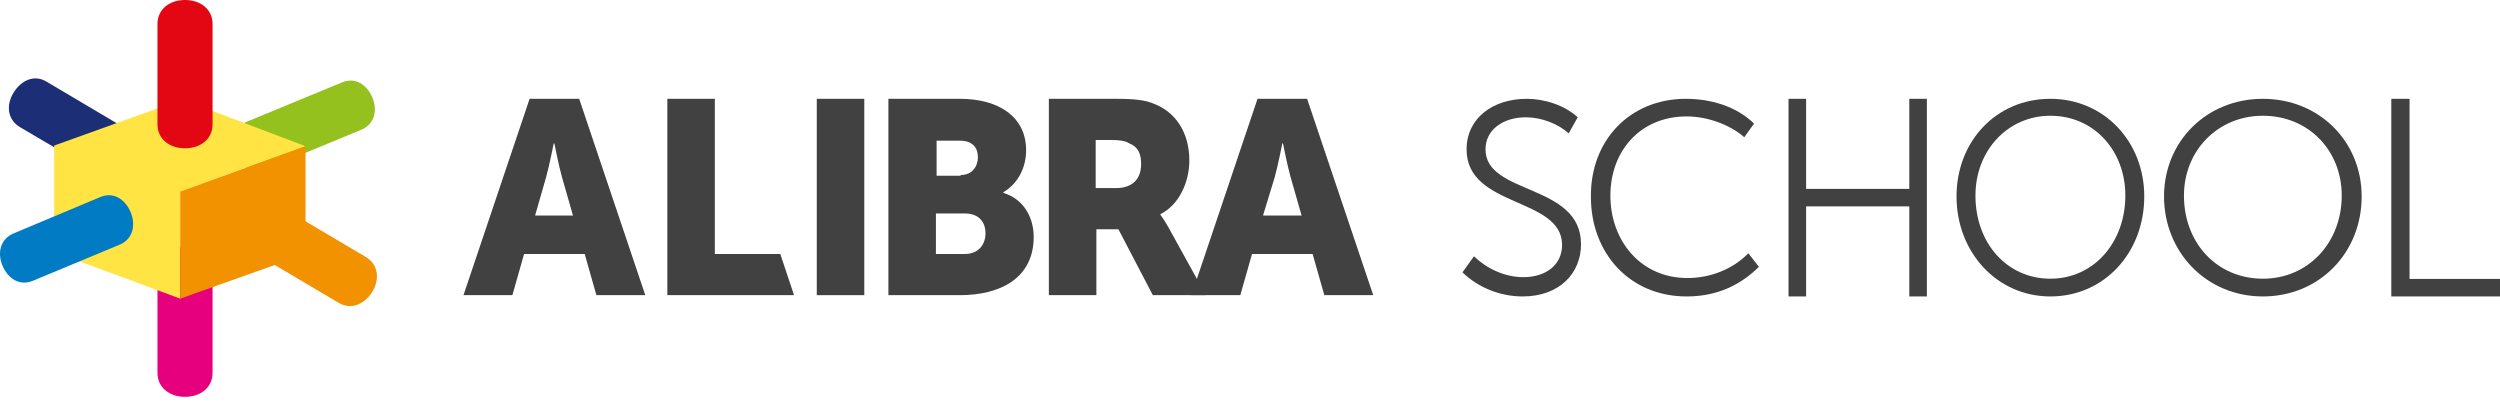
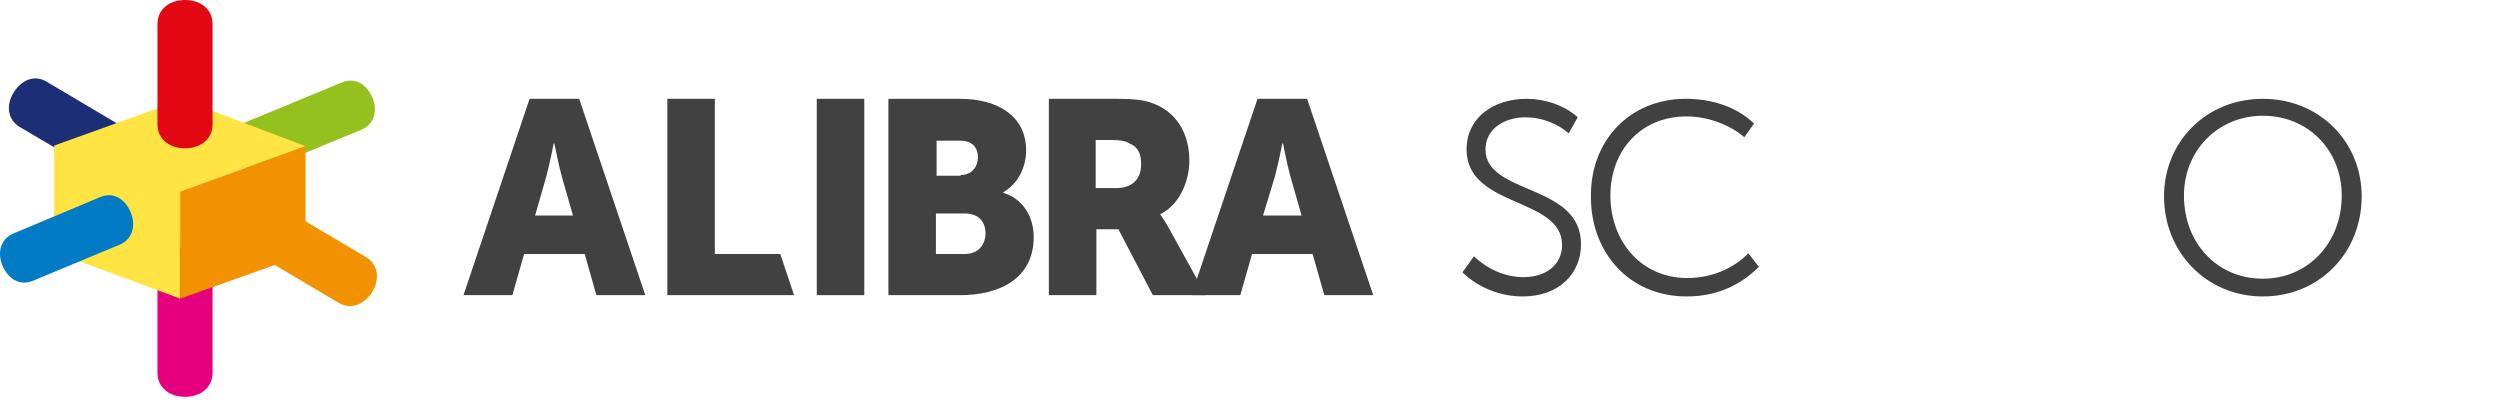
<svg xmlns="http://www.w3.org/2000/svg" width="242" height="39" viewBox="0 0 242 39" fill="none">
  <path d="M51.265 9.565H56.065L62.464 28.572H57.731L56.598 24.585H50.732L49.598 28.572H44.865L51.265 9.565ZM55.465 20.863L54.398 17.141C54.065 15.945 53.665 13.885 53.665 13.885H53.598C53.598 13.885 53.198 15.945 52.865 17.141L51.798 20.863H55.465Z" fill="#414141" />
  <path d="M64.598 9.565H69.197V24.585H75.53L76.864 28.572H64.598V9.565Z" fill="#414141" />
  <path d="M83.663 9.565H79.064V28.572H83.663V9.565Z" fill="#414141" />
  <path d="M86.063 9.565H92.93C96.663 9.565 99.329 11.293 99.329 14.55C99.329 16.145 98.596 17.739 97.129 18.603V18.67C99.263 19.334 100.063 21.262 100.063 22.923C100.063 27.044 96.663 28.572 92.93 28.572H85.997V9.565H86.063ZM92.996 16.942C94.129 16.942 94.663 16.078 94.663 15.214C94.663 14.35 94.196 13.619 92.93 13.619H90.663V17.008H92.996V16.942ZM93.396 24.585C94.73 24.585 95.396 23.654 95.396 22.591C95.396 21.528 94.796 20.664 93.396 20.664H90.596V24.585H93.396Z" fill="#414141" />
  <path d="M101.463 9.565H107.996C109.929 9.565 110.862 9.698 111.662 10.03C113.795 10.828 115.129 12.822 115.129 15.546C115.129 17.54 114.195 19.8 112.329 20.73V20.797C112.329 20.797 112.595 21.129 113.062 21.926L116.728 28.572H111.595L108.262 22.192H106.129V28.572H101.529V9.565H101.463ZM108.062 18.205C109.529 18.205 110.462 17.407 110.462 15.879C110.462 14.948 110.195 14.217 109.329 13.885C108.929 13.619 108.329 13.553 107.596 13.553H106.062V18.205H108.062Z" fill="#414141" />
  <path d="M121.728 9.565H126.528L132.928 28.572H128.195L127.061 24.585H121.195L120.062 28.572H115.328L121.728 9.565ZM125.995 20.863L124.928 17.141C124.595 15.945 124.195 13.885 124.195 13.885H124.128C124.128 13.885 123.728 15.945 123.395 17.141L122.261 20.863H125.995Z" fill="#414141" />
  <path d="M142.681 24.807C143.877 25.974 145.63 26.829 147.464 26.829C149.696 26.829 151.21 25.585 151.21 23.719C151.21 19.053 141.964 20.141 141.964 14.464C141.964 11.432 144.514 9.565 147.783 9.565C149.536 9.565 151.449 10.187 152.725 11.354L151.848 12.909C150.812 11.976 149.217 11.354 147.703 11.354C145.551 11.354 143.797 12.52 143.797 14.464C143.797 18.897 153.043 17.731 153.043 23.641C153.043 26.44 150.971 28.696 147.384 28.696C145.232 28.696 143.08 27.84 141.565 26.363L142.681 24.807Z" fill="#414141" />
  <path d="M163.191 9.565C165.548 9.565 168.061 10.262 169.79 11.966L168.847 13.283C167.433 12.044 165.234 11.269 163.27 11.269C158.793 11.269 155.886 14.6 155.886 18.937C155.886 23.274 158.793 26.914 163.349 26.914C165.548 26.914 167.747 26.062 169.24 24.513L170.261 25.83C168.69 27.379 166.491 28.696 163.27 28.696C157.693 28.696 154.001 24.436 154.001 19.092C153.923 13.593 157.772 9.565 163.191 9.565Z" fill="#414141" />
-   <path d="M173.13 9.565H174.832V18.283H184.82V9.565H186.522V28.696H184.82V19.978H174.832V28.696H173.13V9.565Z" fill="#414141" />
-   <path d="M198.478 9.565C203.671 9.565 207.565 13.704 207.565 19.013C207.565 24.479 203.671 28.696 198.478 28.696C193.286 28.696 189.391 24.401 189.391 19.013C189.391 13.704 193.209 9.565 198.478 9.565ZM198.478 26.978C202.678 26.978 205.733 23.464 205.733 18.935C205.733 14.562 202.678 11.205 198.478 11.205C194.355 11.205 191.224 14.562 191.224 18.935C191.224 23.542 194.278 26.978 198.478 26.978Z" fill="#414141" />
  <path d="M219.043 9.565C224.509 9.565 228.609 13.704 228.609 19.013C228.609 24.479 224.509 28.696 219.043 28.696C213.578 28.696 209.478 24.401 209.478 19.013C209.478 13.704 213.578 9.565 219.043 9.565ZM219.043 26.978C223.464 26.978 226.68 23.464 226.68 18.935C226.68 14.562 223.464 11.205 219.043 11.205C214.703 11.205 211.407 14.562 211.407 18.935C211.407 23.542 214.623 26.978 219.043 26.978Z" fill="#414141" />
-   <path d="M231.478 9.565H233.245V27H242V28.696H231.478V9.565Z" fill="#414141" />
  <path d="M20.576 36.087C20.576 37.549 19.377 38.413 17.91 38.413C16.443 38.413 15.243 37.549 15.243 36.087V26.251C15.243 24.789 16.443 23.925 17.91 23.925C19.377 23.925 20.576 24.789 20.576 26.251V36.087Z" fill="#E6007E" />
  <path d="M25.643 16.415C24.376 16.947 23.243 16.216 22.71 14.953C22.176 13.69 22.51 12.361 23.776 11.829L33.109 7.975C34.376 7.443 35.509 8.174 36.042 9.437C36.576 10.7 36.242 12.029 34.976 12.56L25.643 16.415Z" fill="#95C11F" />
  <path d="M10.844 17.545C12.044 18.276 13.377 17.678 14.044 16.481C14.777 15.285 14.643 13.89 13.377 13.159L4.511 7.908C3.311 7.177 2.044 7.775 1.311 8.972C0.578 10.168 0.711 11.564 1.911 12.295L10.844 17.545Z" fill="#1C2F76" />
  <path d="M17.643 9.636L5.244 14.089V24.39L17.443 28.909V18.542L29.576 14.155L17.643 9.636Z" fill="#FFE443" />
  <path d="M3.177 27.181C1.911 27.713 0.778 26.982 0.244 25.719C-0.289 24.456 0.044 23.127 1.311 22.596L9.71 19.073C10.977 18.542 12.11 19.273 12.644 20.535C13.177 21.798 12.844 23.127 11.644 23.659L3.177 27.181Z" fill="#007BC4" />
  <path d="M29.576 24.589L17.443 28.909V18.542L29.576 14.155V24.589Z" fill="#F39200" />
  <path d="M32.776 29.308C33.976 30.039 35.309 29.441 36.042 28.244C36.776 27.048 36.642 25.586 35.376 24.855L27.176 20.004C25.976 19.339 24.71 19.937 23.976 21.134C23.243 22.33 23.377 23.792 24.576 24.456L32.776 29.308Z" fill="#F39200" />
-   <path d="M20.576 12.029C20.576 13.491 19.377 14.355 17.91 14.355C16.443 14.355 15.243 13.491 15.243 12.029V2.326C15.243 0.864 16.443 0 17.91 0C19.377 0 20.576 0.864 20.576 2.326V12.029Z" fill="#E30613" />
+   <path d="M20.576 12.029C20.576 13.491 19.377 14.355 17.91 14.355C16.443 14.355 15.243 13.491 15.243 12.029V2.326C15.243 0.864 16.443 0 17.91 0C19.377 0 20.576 0.864 20.576 2.326Z" fill="#E30613" />
</svg>